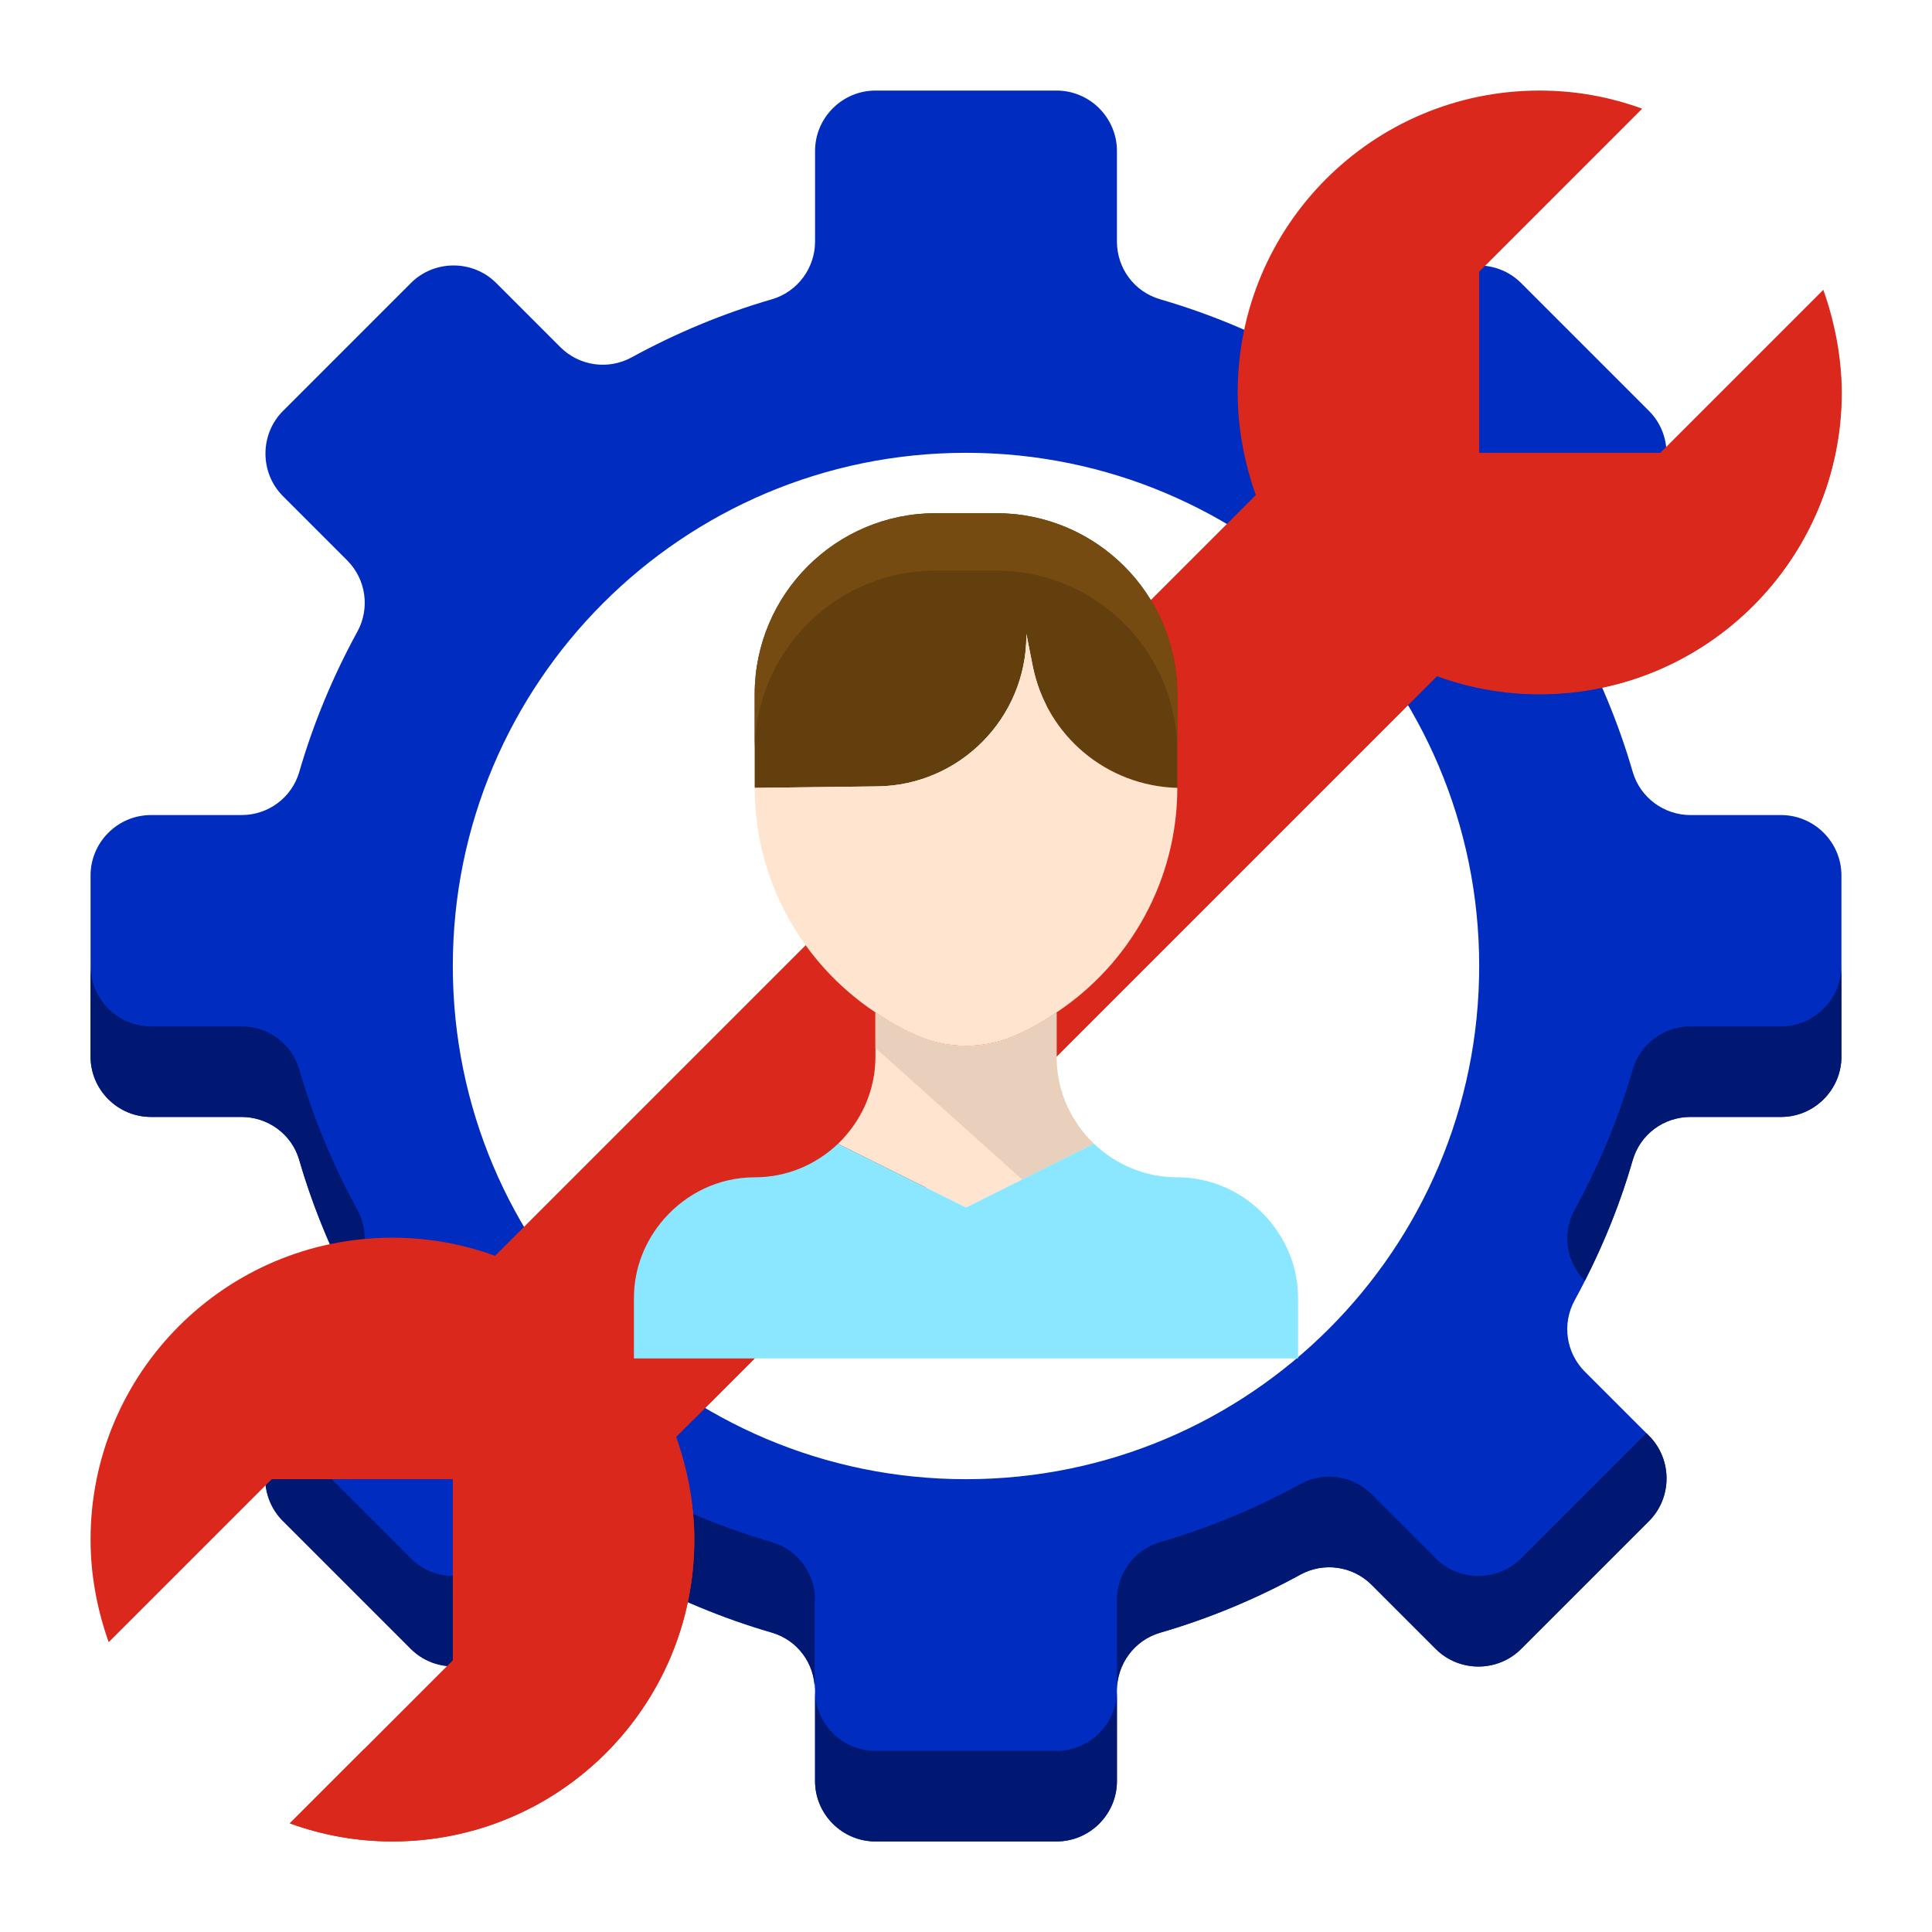
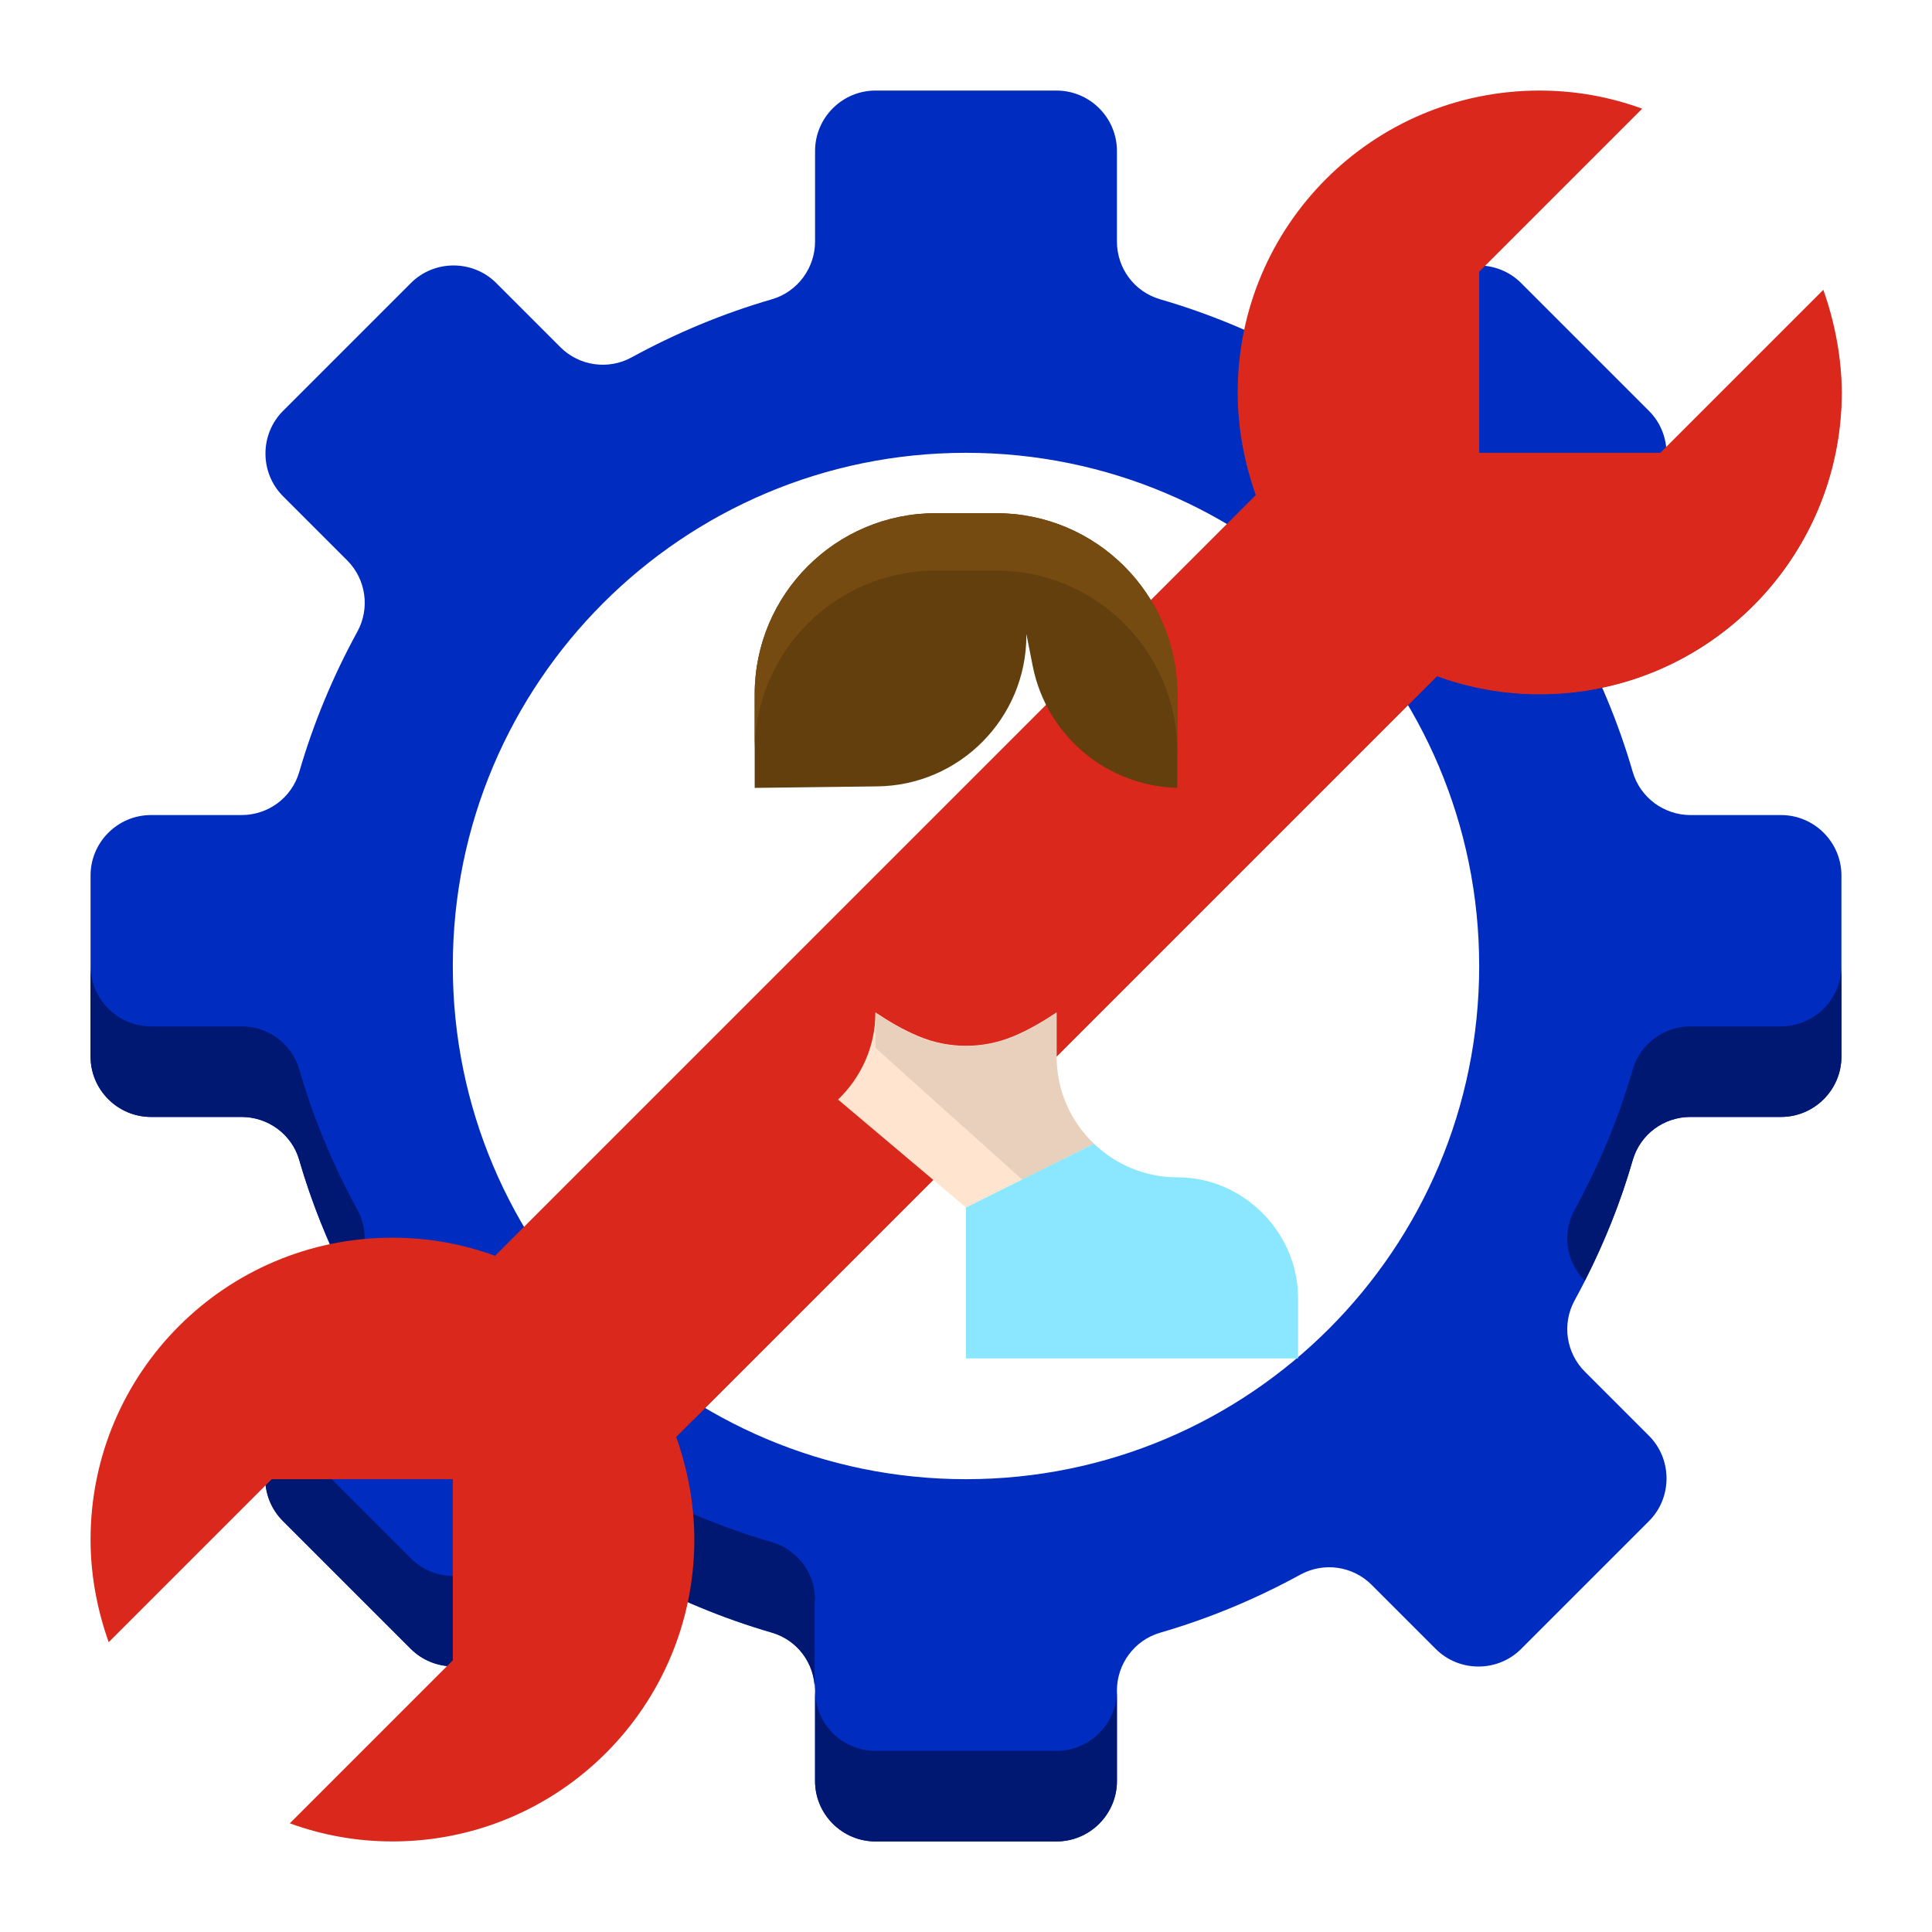
<svg xmlns="http://www.w3.org/2000/svg" version="1.1" id="Layer_1_1_" x="0px" y="0px" viewBox="0 0 512 512" style="enable-background:new 0 0 512 512;" xml:space="preserve">
  <style type="text/css">
	.st0{fill:#002CC0;}
	.st1{fill:#001871;}
	.st2{fill:#DA291C;}
	.st3{fill:#FFE5CF;}
	.st4{fill:#633F0E;}
	.st5{fill:#754B11;}
	.st6{fill:#E8D0BC;}
	.st7{fill:#8AE7FF;}
</style>
  <path class="st0" d="M472,216h-24c-7,0-13.3-4.6-15.3-11.4c-3.8-13.1-9-25.5-15.4-37.2c-3.4-6.2-2.3-13.9,2.7-18.9l17-17  c6.2-6.2,6.2-16.4,0-22.6L403.1,75c-6.2-6.2-16.4-6.2-22.6,0l-17,17c-5,5-12.7,6.1-18.9,2.7c-11.7-6.4-24.1-11.6-37.2-15.4  c-6.8-2-11.4-8.2-11.4-15.3V40c0-8.8-7.2-16-16-16h-48c-8.8,0-16,7.2-16,16v24c0,7-4.6,13.3-11.4,15.3c-13.1,3.8-25.5,9-37.2,15.4  c-6.2,3.4-13.9,2.3-18.9-2.7l-17-17c-6.2-6.2-16.4-6.2-22.6,0L75,108.9c-6.2,6.2-6.2,16.4,0,22.6l17,17c5,5,6.1,12.7,2.7,18.9  c-6.4,11.7-11.6,24.1-15.4,37.2c-2,6.8-8.2,11.4-15.3,11.4H40c-8.8,0-16,7.2-16,16v48c0,8.8,7.2,16,16,16h24c7,0,13.3,4.6,15.3,11.4  c3.8,13.1,9,25.5,15.4,37.2c3.4,6.2,2.3,13.9-2.7,18.9l-17,17c-6.2,6.2-6.2,16.4,0,22.6l33.9,33.9c6.2,6.2,16.4,6.2,22.6,0l17-17  c5-5,12.7-6.1,18.9-2.7c11.7,6.4,24.1,11.6,37.2,15.4c6.8,2,11.4,8.2,11.4,15.3v24c0,8.8,7.2,16,16,16h48c8.8,0,16-7.2,16-16v-24  c0-7,4.6-13.3,11.4-15.3c13.1-3.8,25.5-9,37.2-15.4c6.2-3.4,13.9-2.3,18.9,2.7l17,17c6.2,6.2,16.4,6.2,22.6,0l33.9-33.9  c6.2-6.2,6.2-16.4,0-22.6l-17-17c-5-5-6.1-12.7-2.7-18.9c6.4-11.7,11.6-24.1,15.4-37.2c2-6.8,8.2-11.4,15.3-11.4h24  c8.8,0,16-7.2,16-16v-48C488,223.2,480.8,216,472,216L472,216z M256,392c-75.1,0-136-60.9-136-136s60.9-136,136-136  s136,60.9,136,136S331.1,392,256,392z" />
  <g>
    <path class="st1" d="M79.3,307.4c3.2,11.1,7.6,21.8,12.7,32c4.9-5,6.1-12.6,2.7-18.8c-6.4-11.7-11.6-24.1-15.4-37.2   c-2-6.8-8.2-11.4-15.3-11.4H40c-8.8,0-16-7.2-16-16v24c0,8.8,7.2,16,16,16h24C71.1,296,77.4,300.6,79.3,307.4L79.3,307.4z" />
    <path class="st1" d="M216,424c0-7-4.6-13.3-11.4-15.3c-13.1-3.8-25.5-9-37.2-15.4c-6.2-3.4-13.9-2.3-18.9,2.7l-17,17   c-6.2,6.2-16.4,6.2-22.6,0l-33.3-33.3l-0.7,0.7c-6.2,6.2-6.2,16.4,0,22.6l33.9,33.9c6.2,6.2,16.4,6.2,22.6,0l17-17   c5-5,12.7-6.1,18.9-2.7c11.7,6.4,24.1,11.6,37.2,15.4c6.8,2,11.4,8.2,11.4,15.3V424z" />
    <path class="st1" d="M472,272h-24c-7,0-13.3,4.6-15.3,11.4c-3.8,13.1-9,25.5-15.4,37.2c-3.4,6.2-2.3,13.8,2.7,18.8   c5.2-10.2,9.5-20.8,12.7-32c2-6.8,8.2-11.4,15.3-11.4h24c8.8,0,16-7.2,16-16v-24C488,264.8,480.8,272,472,272L472,272z" />
-     <path class="st1" d="M436.3,379.8L403.1,413c-6.2,6.2-16.4,6.2-22.6,0l-17-17c-5-5-12.7-6.1-18.9-2.7   c-11.7,6.4-24.1,11.6-37.2,15.4c-6.8,2-11.4,8.2-11.4,15.3v24c0-7,4.6-13.3,11.4-15.3c13.1-3.8,25.5-9,37.2-15.4   c6.2-3.4,13.9-2.3,18.9,2.7l17,17c6.2,6.2,16.4,6.2,22.6,0l33.9-33.9c6.2-6.2,6.2-16.4,0-22.6L436.3,379.8z" />
    <path class="st1" d="M280,464h-48c-8.8,0-16-7.2-16-16v24c0,8.8,7.2,16,16,16h48c8.8,0,16-7.2,16-16v-24   C296,456.8,288.8,464,280,464z" />
  </g>
  <path class="st2" d="M483.2,76.8L440,120h-48V72l43.2-43.2c-8.5-3.1-17.6-4.8-27.2-4.8c-44.2,0-80,35.8-80,80  c0,9.6,1.8,18.7,4.8,27.2L131.2,332.8c-8.5-3.1-17.6-4.8-27.2-4.8c-44.2,0-80,35.8-80,80c0,9.6,1.8,18.7,4.8,27.2L72,392h48v48  l-43.2,43.2c8.5,3.1,17.6,4.8,27.2,4.8c44.2,0,80-35.8,80-80c0-9.6-1.8-18.7-4.8-27.2l201.7-201.7c8.5,3.1,17.6,4.8,27.2,4.8  c44.2,0,80-35.8,80-80C488,94.4,486.2,85.3,483.2,76.8z" />
  <path class="st2" d="M408,160c-9.6,0-18.7-1.8-27.2-4.8L179.2,356.8c2.2,6.2,3.8,12.8,4.4,19.6l197.2-197.2  c8.5,3.1,17.6,4.8,27.2,4.8c44.2,0,80-35.8,80-80c0-4.1-0.4-8.1-1-12C481.2,130.5,448.1,160,408,160z" />
-   <path class="st2" d="M104,464c-2.6,0-5.1-0.2-7.6-0.4l-19.6,19.6c8.5,3.1,17.6,4.8,27.2,4.8c44.2,0,80-35.8,80-80  c0-4.1-0.4-8.1-1-12C177.2,434.5,144.1,464,104,464z" />
-   <path class="st3" d="M289.9,303.1c-6.1-5.8-9.9-14-9.9-23.1v-11.7c-3.6,2.4-7.3,4.6-11.4,6.3c-8,3.4-17.2,3.4-25.2,0  c-4.1-1.7-7.8-3.9-11.4-6.3V280c0,9.1-3.8,17.2-9.9,23.1L256,320L289.9,303.1z" />
+   <path class="st3" d="M289.9,303.1c-6.1-5.8-9.9-14-9.9-23.1v-11.7c-3.6,2.4-7.3,4.6-11.4,6.3c-8,3.4-17.2,3.4-25.2,0  c-4.1-1.7-7.8-3.9-11.4-6.3c0,9.1-3.8,17.2-9.9,23.1L256,320L289.9,303.1z" />
  <path class="st4" d="M272,168.4V168l1.7,8.6c3.7,18.4,19.6,31.7,38.3,32.2V184c0-26.5-21.5-48-48-48h-16c-26.5,0-48,21.5-48,48v24.8  l32.4-0.4C254.3,208.2,272,190.3,272,168.4L272,168.4z" />
-   <path class="st3" d="M268.6,274.6c4.1-1.7,7.8-3.9,11.4-6.3c19.7-13.1,32-35.3,32-59.5c-18.7-0.5-34.6-13.8-38.3-32.2L272,168v0.4  c0,21.9-17.7,39.8-39.6,40l-32.4,0.4c0,24.2,12.3,46.4,32,59.5c3.6,2.4,7.3,4.6,11.4,6.3C251.4,278,260.6,278,268.6,274.6z" />
  <path class="st5" d="M264,136h-16c-26.5,0-48,21.5-48,48v15.2c0-26.5,21.5-48,48-48h16c26.5,0,48,21.5,48,48V184  C312,157.5,290.5,136,264,136z" />
  <path class="st6" d="M270.9,312.6l19-9.5c-6.1-5.8-9.9-14-9.9-23v-11.7c-3.6,2.4-7.3,4.6-11.4,6.3c-8,3.4-17.2,3.4-25.2,0  c-4.1-1.7-7.8-3.9-11.4-6.3v9.3L270.9,312.6z" />
-   <path class="st7" d="M222.1,303.1c-5.8,5.5-13.5,8.9-22.1,8.9c-9.6,0-18.1,4.3-24,11c-4.9,5.6-8,12.9-8,21v16h88v-40L222.1,303.1z" />
  <path class="st7" d="M289.9,303.1c5.8,5.5,13.5,8.9,22.1,8.9c9.6,0,18.1,4.3,24,11c4.9,5.6,8,12.9,8,21v16h-88v-40L289.9,303.1z" />
</svg>